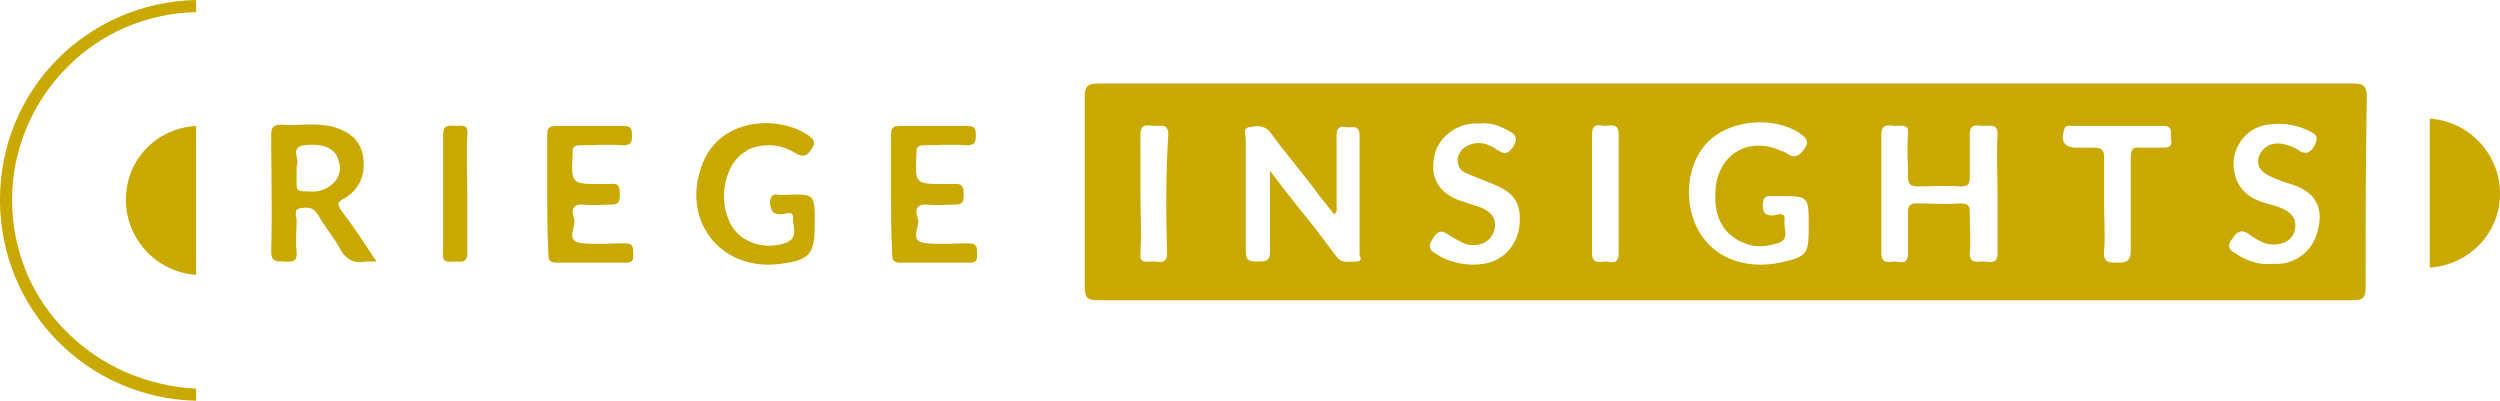
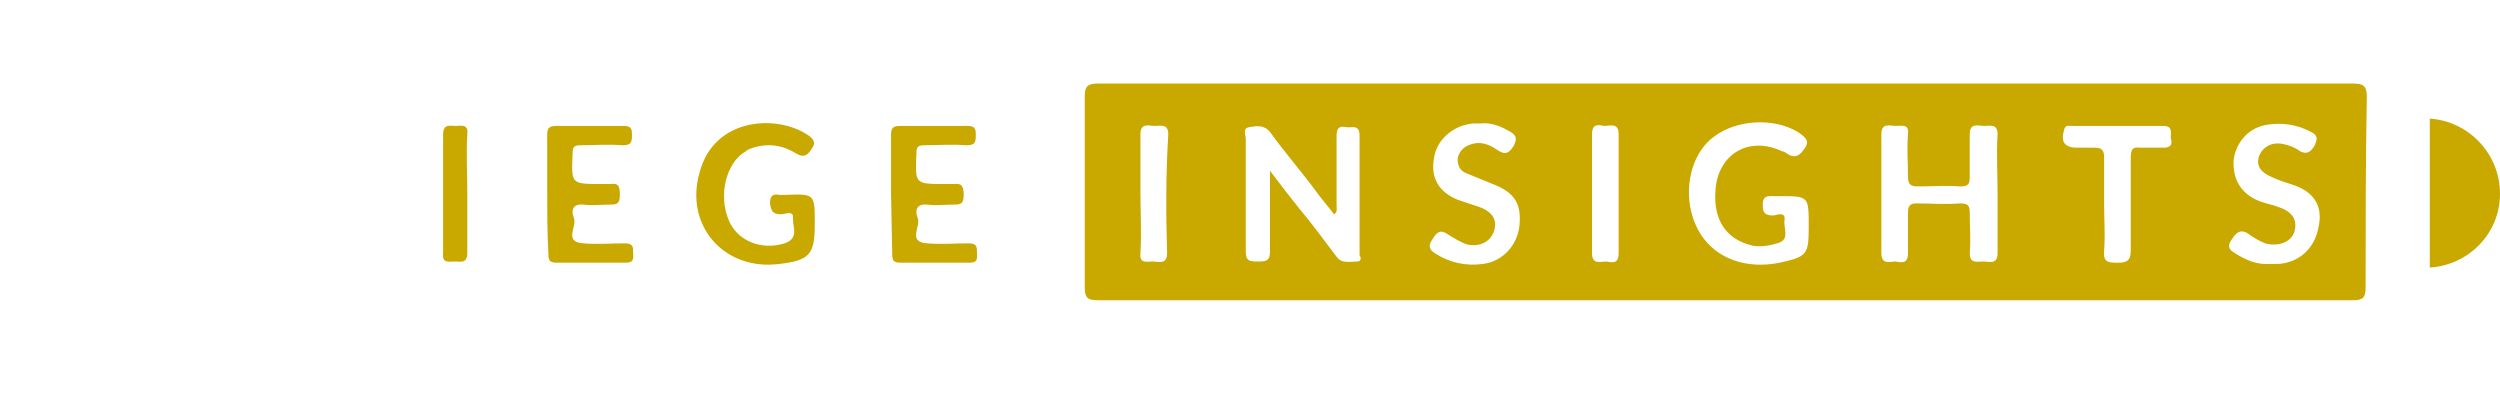
<svg xmlns="http://www.w3.org/2000/svg" version="1.1" x="0px" y="0px" width="206.5px" height="33.1px" viewBox="0 0 206.5 33.1" style="enable-background:new 0 0 206.5 33.1;" xml:space="preserve">
  <style type="text/css">
	.st0{fill:#C9A800;}
</style>
  <defs>
</defs>
  <g>
    <g>
      <g>
        <g>
          <path class="st0" d="M195.5,8c0-0.9-0.3-1.1-1.1-1.1c-34.6,0-69.1,0-103.7,0c-0.8,0-1.1,0.2-1.1,1c0,5.3,0,10.5,0,15.8      c0,1,0.3,1.1,1.2,1.1c17.2,0,34.4,0,51.6,0c17.3,0,34.6,0,51.9,0c0.9,0,1.1-0.2,1.1-1.1C195.4,18.5,195.4,13.2,195.5,8z       M96.4,20.9c0,1-0.7,0.7-1.2,0.7c-0.5,0-1.1,0.2-1-0.7c0.1-1.7,0-3.3,0-5c0-1.6,0-3.2,0-4.8c0-1,0.7-0.7,1.2-0.7      c0.5,0,1.1-0.2,1.1,0.7C96.3,14.3,96.3,17.6,96.4,20.9z M112.1,21.6c-0.6,0-1.3,0.2-1.7-0.4c-1-1.3-2-2.7-3.1-4      c-0.8-1-1.5-1.9-2.4-3.1c0,2.5,0,4.6,0,6.7c0,0.8-0.4,0.8-1,0.8c-0.6,0-1,0-1-0.8c0-3.1,0-6.2,0-9.3c0-0.4-0.3-0.9,0.3-1      c0.6-0.1,1.2-0.2,1.7,0.4c1.3,1.8,2.8,3.5,4.1,5.3c0.4,0.5,0.8,1,1.2,1.5c0.3-0.2,0.2-0.5,0.2-0.7c0-1.9,0-3.9,0-5.8      c0-0.7,0.3-0.8,0.8-0.7c0.4,0.1,1.1-0.3,1.1,0.7c0,3.3,0,6.6,0,9.9C112.4,21.2,112.5,21.6,112.1,21.6z M125.5,18.7      c-0.2,1.6-1.4,2.9-3,3.1c-1.4,0.2-2.8-0.1-4-0.9c-0.5-0.3-0.5-0.7-0.2-1.1c0.3-0.5,0.6-0.9,1.2-0.5c0.5,0.3,1.1,0.7,1.7,0.9      c1,0.2,1.9-0.2,2.2-1.1c0.3-0.9-0.1-1.6-1.2-2c-0.6-0.2-1.2-0.4-1.8-0.6c-1.7-0.7-2.3-2-1.9-3.7c0.3-1.4,1.7-2.5,3.2-2.6h0.6      c0.8-0.1,1.6,0.2,2.3,0.6c0.6,0.3,0.8,0.6,0.4,1.3c-0.4,0.6-0.7,0.7-1.3,0.3c-0.7-0.5-1.5-0.8-2.4-0.4c-0.5,0.2-0.8,0.6-0.9,1.1      c0,0.6,0.2,1,0.7,1.2c0.7,0.3,1.5,0.6,2.2,0.9C125.1,15.9,125.7,16.8,125.5,18.7z M133.7,20.9c0,0.9-0.5,0.8-1,0.7      c-0.5,0-1.2,0.3-1.2-0.7c0-1.7,0-3.3,0-5c0-1.6,0-3.2,0-4.8c0-0.9,0.5-0.8,1-0.7c0.5,0,1.2-0.3,1.2,0.7      C133.7,14.3,133.7,17.6,133.7,20.9z M149.4,18.7c0,2.3-0.1,2.5-2.4,3c-3.5,0.7-6.5-0.9-7.3-4.2c-0.6-2.4,0.2-5.1,2-6.3      c1.8-1.3,4.8-1.5,6.8-0.3c0.9,0.6,1,0.9,0.3,1.7c-0.3,0.3-0.6,0.4-1,0.2c-0.2-0.1-0.4-0.3-0.6-0.3c-2.7-1.3-5.3,0.2-5.5,3.2      c-0.2,2.5,0.9,4.1,3.1,4.6c0.7,0.1,1.3,0,2-0.2c1.1-0.3,0.5-1.2,0.6-1.9c0.1-0.7-0.5-0.5-0.9-0.4c-0.7,0-0.9-0.2-0.9-0.9      c0-0.8,0.5-0.7,1-0.7h0.4c2.4,0,2.4,0,2.4,2.5V18.7z M165,16.1c0,1.6,0,3.2,0,4.8c0,1-0.7,0.7-1.2,0.7c-0.5,0-1.1,0.2-1.1-0.7      c0.1-1.1,0-2.2,0-3.3c0-0.6-0.1-0.8-0.8-0.8c-1.2,0.1-2.4,0-3.6,0c-0.5,0-0.7,0.2-0.7,0.7c0,1.1,0,2.3,0,3.4      c0,0.9-0.5,0.8-1,0.7c-0.5,0-1.2,0.3-1.2-0.7c0-3.3,0-6.6,0-9.8c0-1,0.7-0.7,1.2-0.7c0.5,0,1.1-0.2,1,0.7c-0.1,1.2,0,2.3,0,3.5      c0,0.6,0.2,0.8,0.8,0.8c1.2,0,2.3-0.1,3.5,0c0.7,0,0.8-0.2,0.8-0.8c0-1.2,0-2.3,0-3.5c0-1,0.7-0.7,1.2-0.7      c0.5,0,1.1-0.2,1.1,0.7C164.9,12.7,165,14.4,165,16.1z M178.7,12.2c-0.6,0-1.3,0-1.9,0c-0.7-0.1-0.8,0.2-0.8,0.9      c0,2.5,0,5.1,0,7.6c0,0.9-0.4,1-1.1,1c-0.7,0-1.2,0-1.1-1c0.1-1.3,0-2.5,0-3.8c0-1.3,0-2.6,0-3.9c0-0.6-0.2-0.8-0.8-0.8      c-0.5,0-0.9,0-1.4,0c-1.1,0-1.4-0.5-1.1-1.5c0.1-0.4,0.4-0.3,0.6-0.3c2.5,0,5.1,0,7.6,0c0.8,0,0.6,0.6,0.6,1      C179.4,11.7,179.5,12.2,178.7,12.2z M191.5,18.8c-0.3,1.7-1.6,2.9-3.3,3c-0.2,0-0.4,0-0.6,0c-1.1,0.1-2.1-0.3-3-0.9      c-0.6-0.3-0.6-0.7-0.2-1.2c0.3-0.5,0.7-0.8,1.3-0.4c0.4,0.3,0.9,0.6,1.4,0.8c1.1,0.3,2.1-0.1,2.4-0.9c0.3-1-0.1-1.7-1.3-2.1      c-0.5-0.2-1.1-0.3-1.6-0.5c-1.5-0.6-2.2-1.8-2.1-3.4c0.2-1.5,1.3-2.7,2.8-2.9c1.2-0.2,2.5,0,3.6,0.6c0.6,0.3,0.5,0.6,0.3,1.1      c-0.3,0.5-0.6,0.8-1.2,0.5c-0.4-0.3-0.9-0.5-1.4-0.6c-0.9-0.2-1.7,0.2-2,1c-0.3,0.9,0.3,1.4,1,1.7c0.6,0.3,1.3,0.5,1.9,0.7      C191.2,15.9,191.9,17.1,191.5,18.8z" />
        </g>
      </g>
      <g>
        <g>
-           <path class="st0" d="M28.2,17.4c-0.4-0.6-0.3-0.7,0.2-1c1.3-0.7,1.8-2,1.6-3.4c-0.2-1.4-1.1-2.1-2.4-2.5      c-1.4-0.4-2.9-0.1-4.3-0.2c-0.6,0-0.9,0.1-0.9,0.8c0,3.2,0.1,6.4,0,9.7c0,0.8,0.4,0.8,1,0.8c0.5,0,1.2,0.2,1.1-0.8      c-0.1-0.9,0-1.7,0-2.6c0-0.3-0.3-0.9,0.3-1c0.6-0.1,1.1-0.1,1.5,0.6c0.5,0.9,1.2,1.7,1.7,2.6c0.5,1,1.2,1.4,2.2,1.2      c0.2,0,0.5,0,0.9,0C30.1,20.1,29.2,18.7,28.2,17.4z M26.6,15.7c-0.5,0.2-1.1,0.1-1.6,0.1c-0.4,0-0.5-0.2-0.5-0.5      c0-0.5,0-0.9,0-1.4c0-0.1,0-0.1,0-0.2c0.3-0.5-0.6-1.5,0.6-1.7c1.7-0.2,2.7,0.3,2.9,1.4C28.3,14.4,27.7,15.3,26.6,15.7z" />
-         </g>
+           </g>
      </g>
      <g>
        <path class="st0" d="M67.3,18.4c0,0,0,0.1,0,0.1c0,2.5-0.4,3-2.9,3.3c-4.6,0.6-7.9-3.2-6.6-7.6c1.2-4.5,6.4-4.8,9-3     c0.4,0.3,0.6,0.6,0.3,1c-0.3,0.5-0.6,0.9-1.3,0.5c-1.1-0.7-2.3-0.9-3.6-0.5c-0.2,0.1-0.4,0.1-0.6,0.3c-1.6,0.9-2.3,3.6-1.4,5.7     c0.7,1.7,2.7,2.5,4.6,1.9c1.2-0.4,0.7-1.3,0.7-2c0.1-0.8-0.6-0.4-1-0.4c-0.7,0-0.8-0.3-0.9-0.9c0-0.7,0.3-0.8,0.8-0.7     c0.1,0,0.3,0,0.4,0C67.3,16,67.3,16,67.3,18.4z" />
      </g>
      <g>
        <path class="st0" d="M45.2,16c0-1.6,0-3.2,0-4.8c0-0.6,0.1-0.8,0.8-0.8c1.8,0,3.7,0,5.5,0c0.7,0,0.7,0.3,0.7,0.8     c0,0.6-0.1,0.8-0.8,0.8c-1.2-0.1-2.3,0-3.5,0c-0.5,0-0.6,0.2-0.6,0.6c-0.1,2.6-0.2,2.6,2.4,2.6c0.2,0,0.5,0,0.7,0     c0.7-0.1,0.8,0.2,0.8,0.9c0,0.7-0.2,0.8-0.8,0.8c-0.7,0-1.5,0.1-2.2,0c-1-0.1-1,0.6-0.8,1.1c0.3,0.7-0.9,2,0.8,2.1     c1.1,0.1,2.3,0,3.4,0c0.7,0,0.7,0.3,0.7,0.8c0,0.4,0.1,0.8-0.6,0.8c-1.9,0-3.8,0-5.7,0c-0.6,0-0.7-0.2-0.7-0.7     C45.2,19.2,45.2,17.6,45.2,16z" />
      </g>
      <g>
-         <path class="st0" d="M73.6,16c0-1.6,0-3.2,0-4.8c0-0.6,0.1-0.8,0.8-0.8c1.8,0,3.7,0,5.5,0c0.7,0,0.7,0.3,0.7,0.8     c0,0.6-0.1,0.8-0.8,0.8c-1.2-0.1-2.3,0-3.5,0c-0.5,0-0.6,0.2-0.6,0.6c-0.1,2.6-0.2,2.6,2.4,2.6c0.2,0,0.5,0,0.7,0     c0.7-0.1,0.8,0.3,0.8,0.9c0,0.7-0.2,0.8-0.8,0.8c-0.7,0-1.5,0.1-2.2,0c-1-0.1-1,0.6-0.8,1.1c0.3,0.7-0.9,2,0.8,2.1     c1.1,0.1,2.3,0,3.4,0c0.7,0,0.7,0.3,0.7,0.8c0,0.4,0.1,0.8-0.6,0.8c-1.9,0-3.8,0-5.7,0c-0.6,0-0.7-0.2-0.7-0.7     C73.6,19.2,73.6,17.6,73.6,16z" />
+         <path class="st0" d="M73.6,16c0-1.6,0-3.2,0-4.8c0-0.6,0.1-0.8,0.8-0.8c1.8,0,3.7,0,5.5,0c0.7,0,0.7,0.3,0.7,0.8     c0,0.6-0.1,0.8-0.8,0.8c-1.2-0.1-2.3,0-3.5,0c-0.5,0-0.6,0.2-0.6,0.6c-0.1,2.6-0.2,2.6,2.4,2.6c0.2,0,0.5,0,0.7,0     c0.7-0.1,0.8,0.3,0.8,0.9c0,0.7-0.2,0.8-0.8,0.8c-0.7,0-1.5,0.1-2.2,0c-1-0.1-1,0.6-0.8,1.1c0.3,0.7-0.9,2,0.8,2.1     c1.1,0.1,2.3,0,3.4,0c0.7,0,0.7,0.3,0.7,0.8c0,0.4,0.1,0.8-0.6,0.8c-1.9,0-3.8,0-5.7,0c-0.6,0-0.7-0.2-0.7-0.7     z" />
      </g>
      <g>
        <path class="st0" d="M38.6,16c0,1.6,0,3.3,0,4.9c0,0.9-0.6,0.7-1,0.7c-0.5,0-1.1,0.2-1-0.7c0-3.3,0-6.5,0-9.8     c0-0.9,0.6-0.7,1-0.7c0.5,0,1.1-0.2,1,0.7C38.5,12.7,38.6,14.3,38.6,16z" />
      </g>
    </g>
  </g>
  <g>
    <g>
-       <path class="st0" d="M5.6,5.5C2.7,8.4,1,12.3,1,16.5c0,4.3,1.7,8.2,4.6,11c2.7,2.7,6.5,4.4,10.6,4.6v1C7.2,32.9,0,25.6,0,16.5    S7.2,0.2,16.2,0v1C12,1.1,8.3,2.8,5.6,5.5z" />
-       <path class="st0" d="M16.2,10.4v12.3c-3.2-0.2-5.8-2.9-5.8-6.2S12.9,10.6,16.2,10.4z" />
-     </g>
+       </g>
  </g>
  <path class="st0" d="M200.7,22.1V9.8c3.2,0.2,5.8,2.9,5.8,6.2S203.9,21.9,200.7,22.1z" />
</svg>